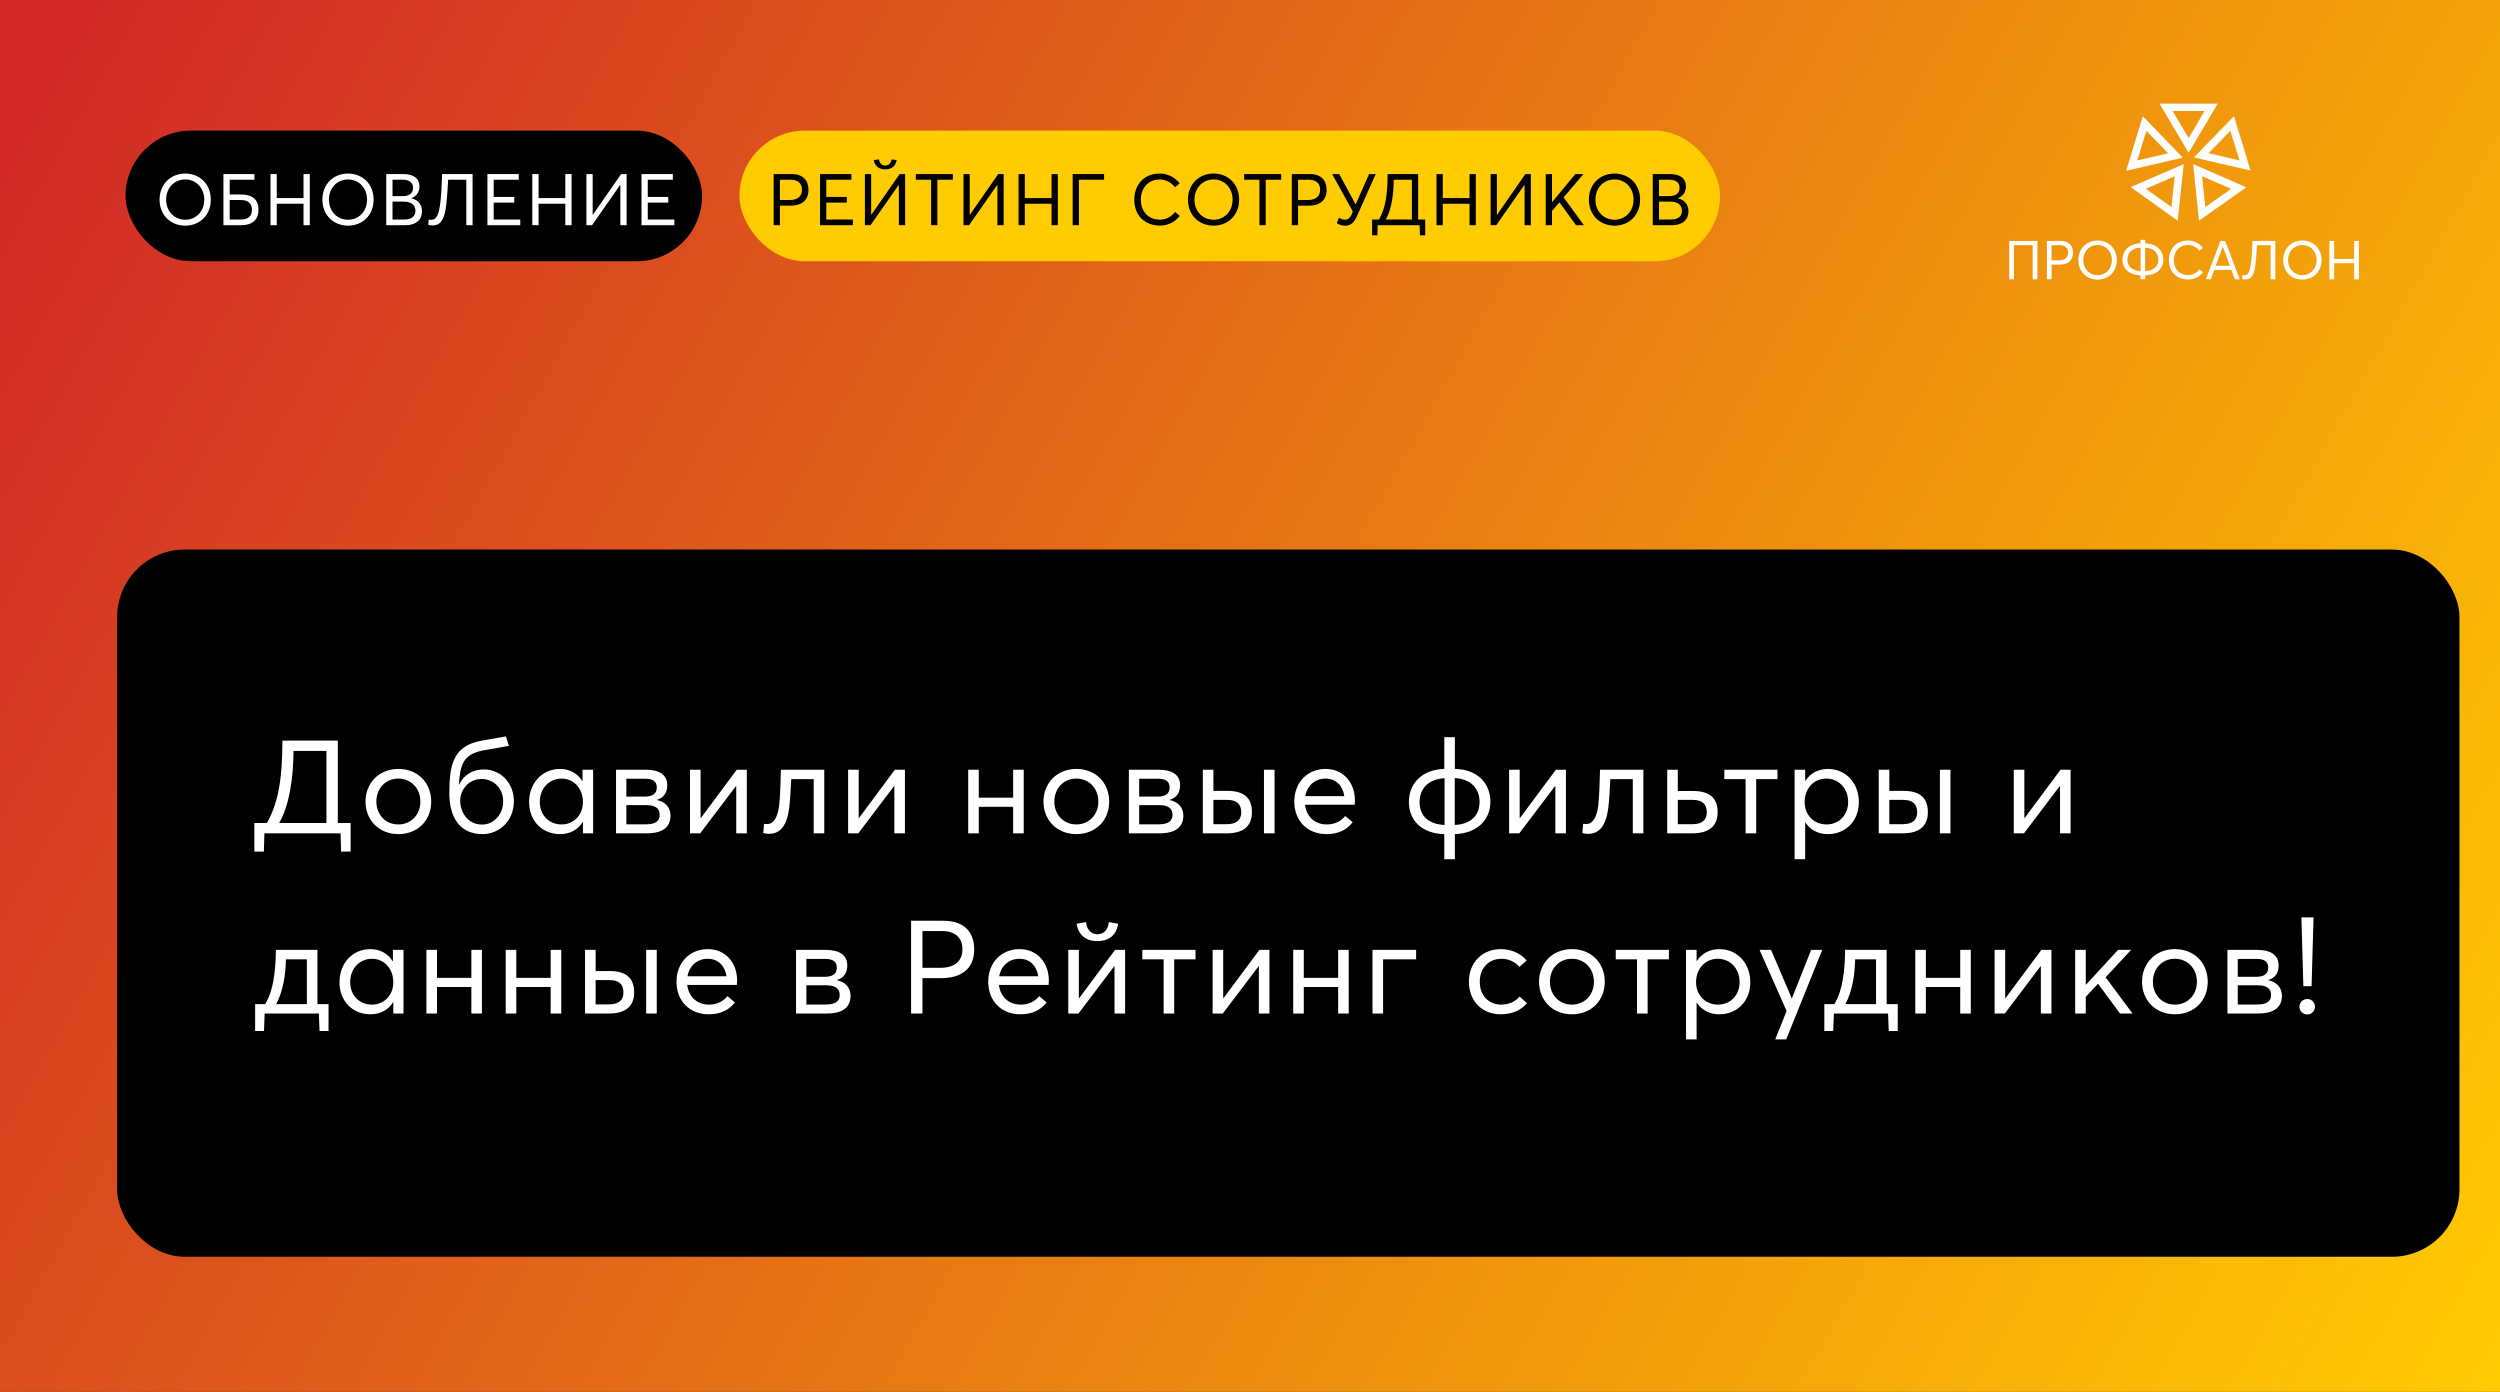
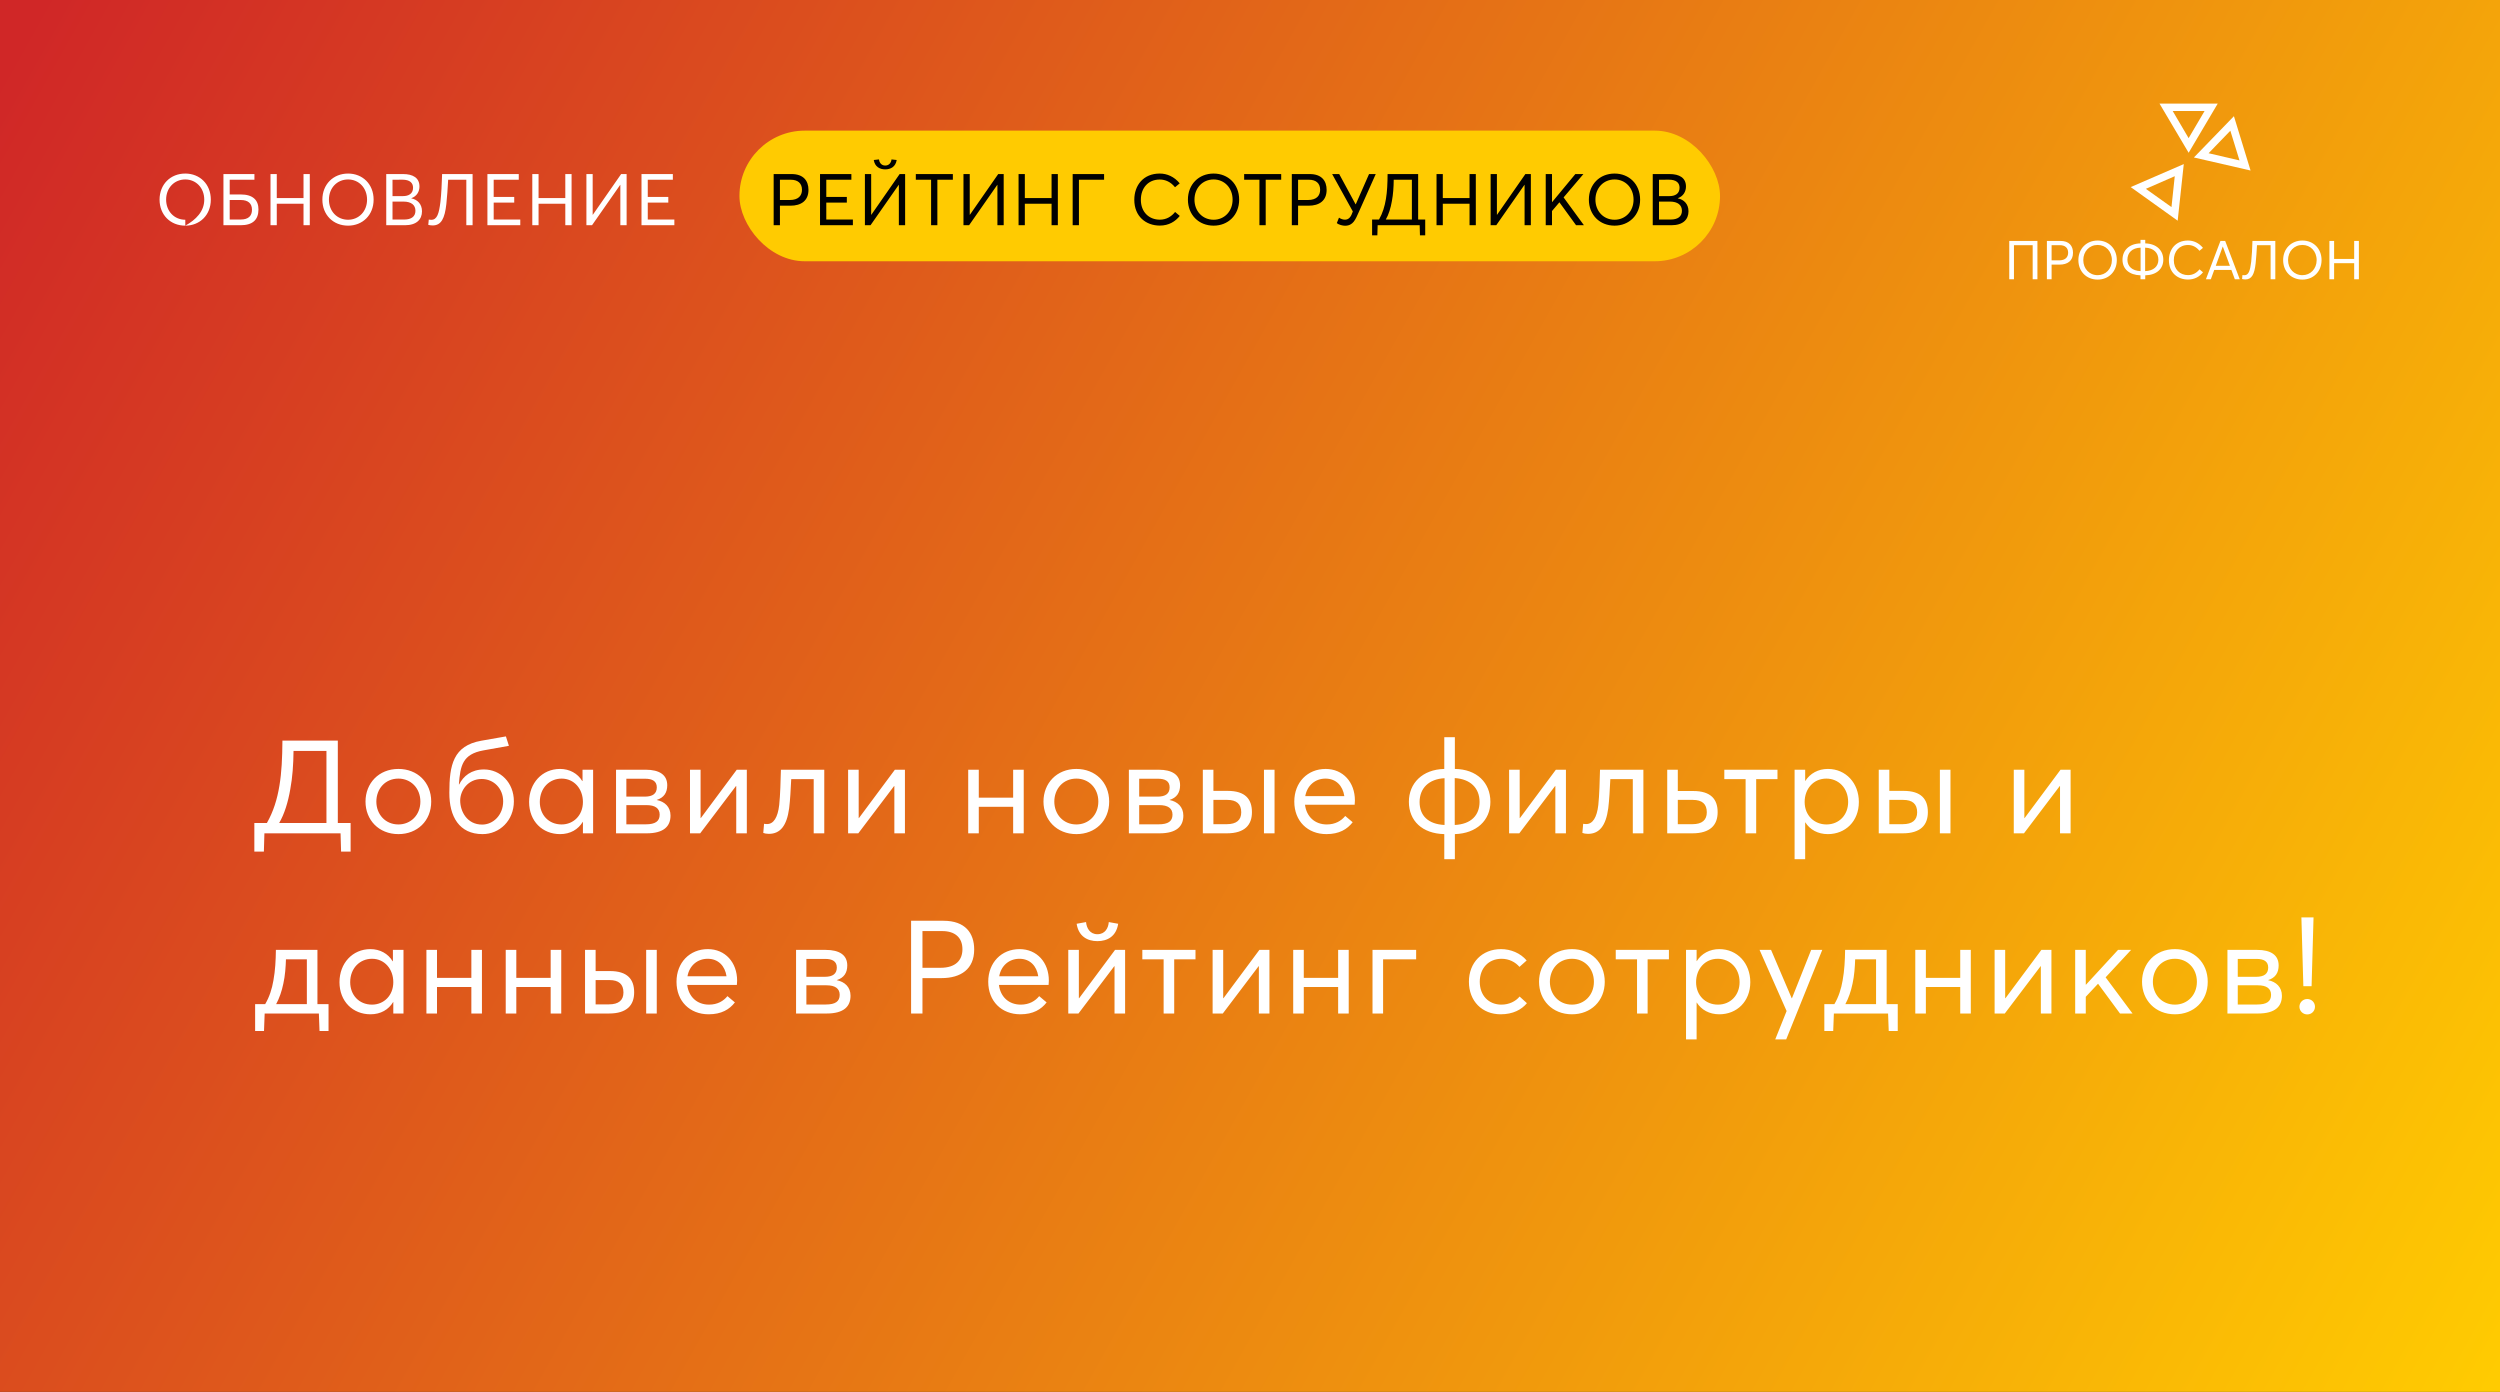
<svg xmlns="http://www.w3.org/2000/svg" width="555" height="309" viewBox="0 0 555 309" fill="none">
  <rect x="0" y="0" width="555" height="309" fill="#333333" stroke="none" />
  <rect width="555" height="309" fill="url(#paint0_linear_904_23)" />
  <path d="M446.056 53.48H452.308V62H451.252V54.428H447.1V62H446.056V53.48ZM454.411 53.48H457.387C459.379 53.48 460.207 54.608 460.207 56.12C460.207 57.92 458.983 58.748 457.207 58.748H455.455V62H454.411V53.48ZM457.111 57.8C458.527 57.8 459.127 57.08 459.127 56.096C459.127 55.004 458.419 54.428 457.279 54.428H455.455V57.8H457.111ZM465.683 62.072C463.199 62.072 461.399 60.272 461.399 57.74C461.399 55.208 463.199 53.396 465.683 53.396C468.071 53.396 469.931 55.136 469.931 57.74C469.931 60.332 468.071 62.072 465.683 62.072ZM465.683 61.088C467.447 61.088 468.839 59.708 468.839 57.74C468.839 55.76 467.447 54.38 465.683 54.38C463.835 54.38 462.491 55.808 462.491 57.74C462.491 59.66 463.835 61.088 465.683 61.088ZM480.253 57.668C480.253 59.672 478.777 61.064 476.245 61.124V62H475.189V61.124C472.681 61.052 471.193 59.684 471.193 57.668C471.193 55.58 472.669 54.092 475.189 54.032V53.252H476.245V54.032C478.765 54.104 480.253 55.58 480.253 57.668ZM472.285 57.668C472.285 59.12 473.341 60.128 475.213 60.188V54.98C473.317 55.028 472.285 56.12 472.285 57.668ZM476.221 60.188C478.105 60.128 479.161 59.132 479.161 57.668C479.161 56.132 478.129 55.052 476.221 54.98V60.188ZM485.745 62.06C483.441 62.06 481.497 60.548 481.497 57.764C481.497 55.352 483.009 53.396 485.733 53.396C486.957 53.396 488.157 53.924 489.057 55.028L488.277 55.676C487.569 54.8 486.693 54.392 485.733 54.392C483.801 54.392 482.589 55.808 482.589 57.764C482.589 59.804 483.945 61.076 485.745 61.076C486.849 61.076 487.689 60.548 488.289 59.792L489.069 60.452C488.325 61.376 487.245 62.06 485.745 62.06ZM492.942 53.48H493.986L497.226 62H496.134L495.366 59.924H491.562L490.806 62H489.714L492.942 53.48ZM495.042 59.012L493.47 54.74H493.446L491.898 59.012H495.042ZM505.12 53.48V62H504.076V54.428H501.052C500.98 55.82 500.872 57.356 500.752 58.46C500.488 60.872 499.9 62.036 498.472 62.036C498.196 62.036 497.908 61.988 497.74 61.94L497.824 61.064C497.92 61.088 498.124 61.1 498.244 61.1C499.216 61.1 499.528 60.056 499.768 58.1C499.912 56.84 499.996 55.088 500.044 53.48H505.12ZM511.14 62.072C508.656 62.072 506.856 60.272 506.856 57.74C506.856 55.208 508.656 53.396 511.14 53.396C513.528 53.396 515.388 55.136 515.388 57.74C515.388 60.332 513.528 62.072 511.14 62.072ZM511.14 61.088C512.904 61.088 514.296 59.708 514.296 57.74C514.296 55.76 512.904 54.38 511.14 54.38C509.292 54.38 507.948 55.808 507.948 57.74C507.948 59.66 509.292 61.088 511.14 61.088ZM517.13 53.48H518.174V57.476H522.626V53.48H523.67V62H522.626V58.424H518.174V62H517.13V53.48Z" fill="white" />
  <path fill-rule="evenodd" clip-rule="evenodd" d="M473.015 41.533L483.444 48.995L484.798 36.428L473.014 41.533H473.015ZM482.068 45.975L476.381 41.922L482.796 39.118L482.068 45.975Z" fill="white" />
-   <path fill-rule="evenodd" clip-rule="evenodd" d="M472 37.915L484.576 35.002L475.708 25.799L472 37.916V37.915ZM481.334 34.032L474.475 35.618L476.494 29.037L481.334 34.032Z" fill="white" />
  <path fill-rule="evenodd" clip-rule="evenodd" d="M479.413 23L485.878 33.916L492.334 23.004L485.025 23H479.412H479.413ZM485.875 30.669L482.34 24.646H489.414L485.875 30.669Z" fill="white" />
  <path fill-rule="evenodd" clip-rule="evenodd" d="M495.931 25.793L487.045 34.959L499.626 37.856L495.931 25.793ZM497.168 35.612L490.308 34.016L495.136 29.021L497.168 35.613V35.612Z" fill="white" />
-   <path fill-rule="evenodd" clip-rule="evenodd" d="M498.673 41.587L486.881 36.426L488.18 49L498.675 41.587H498.673ZM488.855 39.117L495.31 41.922L489.58 45.987L488.855 39.119V39.117Z" fill="white" />
-   <rect x="27.871" y="29" width="127.991" height="29" rx="14.5" fill="black" />
-   <path d="M41.136 50.096C37.824 50.096 35.424 47.696 35.424 44.32C35.424 40.944 37.824 38.528 41.136 38.528C44.32 38.528 46.8 40.848 46.8 44.32C46.8 47.776 44.32 50.096 41.136 50.096ZM41.136 48.784C43.488 48.784 45.344 46.944 45.344 44.32C45.344 41.68 43.488 39.84 41.136 39.84C38.672 39.84 36.88 41.744 36.88 44.32C36.88 46.88 38.672 48.784 41.136 48.784ZM49.603 38.64H56.483V39.904H50.995V43.168H53.427C56.195 43.168 57.379 44.464 57.379 46.496C57.379 48.816 56.067 50 53.411 50H49.603V38.64ZM53.411 48.736C55.187 48.736 55.939 47.904 55.939 46.56C55.939 45.184 55.107 44.4 53.427 44.4H50.995V48.736H53.411ZM60.052 38.64H61.444V43.968H67.38V38.64H68.772V50H67.38V45.232H61.444V50H60.052V38.64ZM77.279 50.096C73.967 50.096 71.567 47.696 71.567 44.32C71.567 40.944 73.967 38.528 77.279 38.528C80.463 38.528 82.943 40.848 82.943 44.32C82.943 47.776 80.463 50.096 77.279 50.096ZM77.279 48.784C79.631 48.784 81.487 46.944 81.487 44.32C81.487 41.68 79.631 39.84 77.279 39.84C74.815 39.84 73.023 41.744 73.023 44.32C73.023 46.88 74.815 48.784 77.279 48.784ZM85.746 38.64H89.458C91.666 38.64 93.122 39.472 93.122 41.408C93.122 42.512 92.546 43.568 91.314 44V44.032C92.642 44.304 93.682 45.264 93.682 46.912C93.682 48.72 92.466 50 89.89 50H85.746V38.64ZM89.474 43.536C90.642 43.536 91.698 43.056 91.698 41.68C91.698 40.592 90.978 39.888 89.314 39.888L87.138 39.904V43.536H89.474ZM89.762 48.736C91.25 48.736 92.226 48.112 92.226 46.8C92.226 45.52 91.314 44.752 89.554 44.752H87.138V48.736H89.762ZM104.915 38.64V50H103.523V39.904H99.491C99.395 41.76 99.251 43.808 99.091 45.28C98.739 48.496 97.955 50.048 96.051 50.048C95.683 50.048 95.299 49.984 95.075 49.92L95.187 48.752C95.315 48.784 95.587 48.8 95.747 48.8C97.043 48.8 97.459 47.408 97.779 44.8C97.971 43.12 98.083 40.784 98.147 38.64H104.915ZM108.206 38.64H115.166V39.904H109.598V43.712H114.158V44.976H109.598V48.736H115.502V50H108.206V38.64ZM118.17 38.64H119.562V43.968H125.498V38.64H126.89V50H125.498V45.232H119.562V50H118.17V38.64ZM130.182 38.64H131.574V47.68H131.606L137.894 38.64H139.11V50H137.718V41.04H137.686L131.43 50H130.182V38.64ZM142.412 38.64H149.372V39.904H143.804V43.712H148.364V44.976H143.804V48.736H149.708V50H142.412V38.64Z" fill="white" />
+   <path d="M41.136 50.096C37.824 50.096 35.424 47.696 35.424 44.32C35.424 40.944 37.824 38.528 41.136 38.528C44.32 38.528 46.8 40.848 46.8 44.32C46.8 47.776 44.32 50.096 41.136 50.096ZC43.488 48.784 45.344 46.944 45.344 44.32C45.344 41.68 43.488 39.84 41.136 39.84C38.672 39.84 36.88 41.744 36.88 44.32C36.88 46.88 38.672 48.784 41.136 48.784ZM49.603 38.64H56.483V39.904H50.995V43.168H53.427C56.195 43.168 57.379 44.464 57.379 46.496C57.379 48.816 56.067 50 53.411 50H49.603V38.64ZM53.411 48.736C55.187 48.736 55.939 47.904 55.939 46.56C55.939 45.184 55.107 44.4 53.427 44.4H50.995V48.736H53.411ZM60.052 38.64H61.444V43.968H67.38V38.64H68.772V50H67.38V45.232H61.444V50H60.052V38.64ZM77.279 50.096C73.967 50.096 71.567 47.696 71.567 44.32C71.567 40.944 73.967 38.528 77.279 38.528C80.463 38.528 82.943 40.848 82.943 44.32C82.943 47.776 80.463 50.096 77.279 50.096ZM77.279 48.784C79.631 48.784 81.487 46.944 81.487 44.32C81.487 41.68 79.631 39.84 77.279 39.84C74.815 39.84 73.023 41.744 73.023 44.32C73.023 46.88 74.815 48.784 77.279 48.784ZM85.746 38.64H89.458C91.666 38.64 93.122 39.472 93.122 41.408C93.122 42.512 92.546 43.568 91.314 44V44.032C92.642 44.304 93.682 45.264 93.682 46.912C93.682 48.72 92.466 50 89.89 50H85.746V38.64ZM89.474 43.536C90.642 43.536 91.698 43.056 91.698 41.68C91.698 40.592 90.978 39.888 89.314 39.888L87.138 39.904V43.536H89.474ZM89.762 48.736C91.25 48.736 92.226 48.112 92.226 46.8C92.226 45.52 91.314 44.752 89.554 44.752H87.138V48.736H89.762ZM104.915 38.64V50H103.523V39.904H99.491C99.395 41.76 99.251 43.808 99.091 45.28C98.739 48.496 97.955 50.048 96.051 50.048C95.683 50.048 95.299 49.984 95.075 49.92L95.187 48.752C95.315 48.784 95.587 48.8 95.747 48.8C97.043 48.8 97.459 47.408 97.779 44.8C97.971 43.12 98.083 40.784 98.147 38.64H104.915ZM108.206 38.64H115.166V39.904H109.598V43.712H114.158V44.976H109.598V48.736H115.502V50H108.206V38.64ZM118.17 38.64H119.562V43.968H125.498V38.64H126.89V50H125.498V45.232H119.562V50H118.17V38.64ZM130.182 38.64H131.574V47.68H131.606L137.894 38.64H139.11V50H137.718V41.04H137.686L131.43 50H130.182V38.64ZM142.412 38.64H149.372V39.904H143.804V43.712H148.364V44.976H143.804V48.736H149.708V50H142.412V38.64Z" fill="white" />
  <rect x="164.156" y="29" width="217.689" height="29" rx="14.5" fill="#FFCB01" />
  <path d="M171.752 38.64H175.72C178.376 38.64 179.48 40.144 179.48 42.16C179.48 44.56 177.848 45.664 175.48 45.664H173.144V50H171.752V38.64ZM175.352 44.4C177.24 44.4 178.04 43.44 178.04 42.128C178.04 40.672 177.096 39.904 175.576 39.904H173.144V44.4H175.352ZM182.045 38.64H189.005V39.904H183.437V43.712H187.997V44.976H183.437V48.736H189.341V50H182.045V38.64ZM196.521 37.6C195.305 37.6 194.217 37.024 193.977 35.52L195.129 35.392C195.193 35.984 195.593 36.752 196.521 36.752C197.465 36.752 197.865 35.984 197.913 35.392L199.065 35.52C198.825 37.024 197.737 37.6 196.521 37.6ZM192.009 38.64H193.401V47.68H193.433L199.721 38.64H200.937V50H199.545V41.04H199.513L193.257 50H192.009V38.64ZM206.703 39.904H203.311V38.64H211.535V39.904H208.095V50H206.703V39.904ZM213.891 38.64H215.283V47.68H215.315L221.603 38.64H222.819V50H221.427V41.04H221.395L215.139 50H213.891V38.64ZM226.121 38.64H227.513V43.968H233.449V38.64H234.841V50H233.449V45.232H227.513V50H226.121V38.64ZM238.132 38.64H245.108V39.904H239.524V50H238.132V38.64ZM257.479 50.08C254.407 50.08 251.815 48.064 251.815 44.352C251.815 41.136 253.831 38.528 257.463 38.528C259.095 38.528 260.695 39.232 261.895 40.704L260.855 41.568C259.911 40.4 258.743 39.856 257.463 39.856C254.887 39.856 253.271 41.744 253.271 44.352C253.271 47.072 255.079 48.768 257.479 48.768C258.951 48.768 260.071 48.064 260.871 47.056L261.911 47.936C260.919 49.168 259.479 50.08 257.479 50.08ZM269.429 50.096C266.117 50.096 263.717 47.696 263.717 44.32C263.717 40.944 266.117 38.528 269.429 38.528C272.613 38.528 275.093 40.848 275.093 44.32C275.093 47.776 272.613 50.096 269.429 50.096ZM269.429 48.784C271.781 48.784 273.637 46.944 273.637 44.32C273.637 41.68 271.781 39.84 269.429 39.84C266.965 39.84 265.173 41.744 265.173 44.32C265.173 46.88 266.965 48.784 269.429 48.784ZM279.594 39.904H276.202V38.64H284.426V39.904H280.986V50H279.594V39.904ZM286.782 38.64H290.75C293.406 38.64 294.51 40.144 294.51 42.16C294.51 44.56 292.878 45.664 290.51 45.664H288.174V50H286.782V38.64ZM290.382 44.4C292.27 44.4 293.07 43.44 293.07 42.128C293.07 40.672 292.126 39.904 290.606 39.904H288.174V44.4H290.382ZM305.416 38.64L301.64 47.104C300.904 48.752 300.392 50.112 298.6 50.112C298.072 50.112 297.192 49.904 296.776 49.52L297.256 48.32C297.704 48.64 298.184 48.768 298.584 48.768C299.464 48.768 299.928 48.128 300.328 46.944L295.736 38.64H297.304L300.936 45.344H300.984L303.928 38.64H305.416ZM316.398 52.24H315.23L315.166 50H305.838L305.774 52.24H304.606V48.736H306.142C306.942 47.328 307.406 45.824 307.678 44.16C307.95 42.528 308.03 40.768 308.046 38.64H314.83V48.736H316.398V52.24ZM309.006 44.608C308.734 46.192 308.286 47.648 307.646 48.736H313.438V39.904H309.406C309.39 41.584 309.278 43.152 309.006 44.608ZM318.91 38.64H320.302V43.968H326.238V38.64H327.63V50H326.238V45.232H320.302V50H318.91V38.64ZM330.921 38.64H332.313V47.68H332.345L338.633 38.64H339.849V50H338.457V41.04H338.425L332.169 50H330.921V38.64ZM343.151 38.64H344.543V44.864H344.575L349.727 38.64H351.519L347.119 43.824L351.631 50H349.887L346.191 44.912L344.543 46.848V50H343.151V38.64ZM358.441 50.096C355.129 50.096 352.729 47.696 352.729 44.32C352.729 40.944 355.129 38.528 358.441 38.528C361.625 38.528 364.105 40.848 364.105 44.32C364.105 47.776 361.625 50.096 358.441 50.096ZM358.441 48.784C360.793 48.784 362.649 46.944 362.649 44.32C362.649 41.68 360.793 39.84 358.441 39.84C355.977 39.84 354.185 41.744 354.185 44.32C354.185 46.88 355.977 48.784 358.441 48.784ZM366.908 38.64H370.62C372.828 38.64 374.284 39.472 374.284 41.408C374.284 42.512 373.708 43.568 372.476 44V44.032C373.804 44.304 374.844 45.264 374.844 46.912C374.844 48.72 373.628 50 371.052 50H366.908V38.64ZM370.636 43.536C371.804 43.536 372.86 43.056 372.86 41.68C372.86 40.592 372.14 39.888 370.476 39.888L368.3 39.904V43.536H370.636ZM370.924 48.736C372.412 48.736 373.388 48.112 373.388 46.8C373.388 45.52 372.476 44.752 370.716 44.752H368.3V48.736H370.924Z" fill="black" />
-   <rect x="26" y="122" width="520" height="157" rx="15" fill="black" />
  <path d="M77.837 189.06H75.72L75.604 185H58.697L58.581 189.06H56.464V182.709H59.248C60.698 180.157 61.539 177.431 62.032 174.415C62.525 171.457 62.67 168.267 62.699 164.41H74.995V182.709H77.837V189.06ZM64.439 175.227C63.946 178.098 63.134 180.737 61.974 182.709H72.472V166.701H65.164C65.135 169.746 64.932 172.588 64.439 175.227ZM88.451 185.174C84.072 185.174 81.143 182.013 81.143 177.953C81.143 173.893 84.072 170.703 88.451 170.703C92.627 170.703 95.73 173.661 95.73 177.953C95.73 182.245 92.627 185.174 88.451 185.174ZM88.451 183.028C91.148 183.028 93.323 180.969 93.323 177.953C93.323 174.937 91.177 172.849 88.451 172.849C85.493 172.849 83.55 175.14 83.55 177.953C83.55 180.766 85.522 183.028 88.451 183.028ZM107.12 185.174C101.958 185.174 99.725 181.288 99.754 175.981C99.754 169.833 100.624 165.541 106.859 164.439L112.311 163.482L112.978 165.57L107.323 166.585C102.683 167.426 102.19 169.949 101.871 174.125L101.929 174.154C102.857 172.298 104.626 170.819 107.439 170.819C111.064 170.819 114.08 173.719 114.08 177.895C114.08 182.158 110.919 185.174 107.12 185.174ZM107.033 183.057C109.498 183.057 111.702 180.94 111.702 177.895C111.702 175.024 109.585 172.936 106.946 172.936C103.901 172.936 102.19 175.459 102.161 177.692C102.161 180.157 103.698 183.057 107.033 183.057ZM124.334 185.174C120.448 185.174 117.461 182.332 117.461 178.04C117.461 173.864 120.332 170.703 124.334 170.703C126.422 170.703 128.249 171.689 129.264 173.4L129.322 173.371V170.877H131.671V185H129.409V182.448H129.38C128.365 184.13 126.625 185.174 124.334 185.174ZM124.682 183.028C127.292 183.028 129.409 181.027 129.409 178.04C129.409 175.14 127.466 172.849 124.682 172.849C122.014 172.849 119.839 174.908 119.839 178.04C119.839 180.882 121.782 183.028 124.682 183.028ZM136.761 170.877H143.344C146.418 170.877 148.129 172.037 148.129 174.328C148.129 175.981 147.375 177.083 145.809 177.576V177.605C147.549 177.953 148.854 179.113 148.854 181.056C148.854 183.405 147.404 185 143.547 185H136.761V170.877ZM143.141 176.851C144.91 176.851 145.809 176.184 145.809 174.792C145.809 173.4 144.794 172.878 143.228 172.878H139.052V176.851H143.141ZM143.373 182.999C145.461 182.999 146.447 182.332 146.447 180.853C146.447 179.432 145.403 178.736 143.518 178.736H139.052V182.999H143.373ZM153.179 170.877H155.528V181.607H155.586L163.561 170.877H165.794V185H163.445V174.502H163.387L155.441 185H153.179V170.877ZM182.989 170.877V185H180.64V172.965H175.652C175.536 175.285 175.42 177.605 175.188 179.461C174.666 183.318 173.216 185.116 170.693 185.116C170.2 185.116 169.736 185.029 169.446 184.913L169.62 182.883C169.794 182.912 169.997 182.941 170.287 182.941C171.737 182.941 172.665 181.491 172.984 178.707C173.216 176.503 173.303 173.284 173.361 170.877H182.989ZM188.28 170.877H190.629V181.607H190.687L198.662 170.877H200.895V185H198.546V174.502H198.488L190.542 185H188.28V170.877ZM214.942 170.877H217.291V177.083H224.918V170.877H227.267V185H224.918V179.113H217.291V185H214.942V170.877ZM238.959 185.174C234.58 185.174 231.651 182.013 231.651 177.953C231.651 173.893 234.58 170.703 238.959 170.703C243.135 170.703 246.238 173.661 246.238 177.953C246.238 182.245 243.135 185.174 238.959 185.174ZM238.959 183.028C241.656 183.028 243.831 180.969 243.831 177.953C243.831 174.937 241.685 172.849 238.959 172.849C236.001 172.849 234.058 175.14 234.058 177.953C234.058 180.766 236.03 183.028 238.959 183.028ZM250.61 170.877H257.193C260.267 170.877 261.978 172.037 261.978 174.328C261.978 175.981 261.224 177.083 259.658 177.576V177.605C261.398 177.953 262.703 179.113 262.703 181.056C262.703 183.405 261.253 185 257.396 185H250.61V170.877ZM256.99 176.851C258.759 176.851 259.658 176.184 259.658 174.792C259.658 173.4 258.643 172.878 257.077 172.878H252.901V176.851H256.99ZM257.222 182.999C259.31 182.999 260.296 182.332 260.296 180.853C260.296 179.432 259.252 178.736 257.367 178.736H252.901V182.999H257.222ZM267.028 170.877H269.377V175.575H272.538C276.482 175.575 277.932 177.431 277.932 180.302C277.932 183.115 276.366 185 272.335 185H267.028V170.877ZM280.6 170.877H282.949V185H280.6V170.877ZM272.335 182.97C274.51 182.97 275.554 182.042 275.554 180.331C275.554 178.475 274.51 177.576 272.451 177.576H269.377V182.97H272.335ZM300.789 177.692C300.789 178.069 300.731 178.475 300.731 178.649H289.711C290.03 181.288 291.886 183.028 294.554 183.028C296.439 183.028 297.773 182.216 298.643 181.143L300.296 182.535C299.078 184.101 297.309 185.174 294.467 185.174C290.291 185.174 287.333 182.274 287.333 177.953C287.333 173.69 290.262 170.703 294.293 170.703C298.15 170.703 300.789 173.661 300.789 177.692ZM294.264 172.849C292.002 172.849 290.204 174.328 289.769 176.735H298.44C298.092 174.415 296.584 172.849 294.264 172.849ZM330.868 178.011C330.868 182.1 327.794 185.029 322.98 185.174V190.742H320.631V185.174C315.701 185.058 312.772 182.187 312.772 178.011C312.772 173.893 315.759 170.819 320.631 170.703V163.656H322.98V170.703C327.852 170.761 330.868 173.748 330.868 178.011ZM322.951 183.144C326.605 182.97 328.461 180.969 328.461 178.011C328.461 174.937 326.402 172.936 322.951 172.733V183.144ZM315.15 178.04C315.15 181.056 317.035 182.97 320.689 183.144V172.762C317.18 172.936 315.15 175.024 315.15 178.04ZM335.021 170.877H337.37V181.607H337.428L345.403 170.877H347.636V185H345.287V174.502H345.229L337.283 185H335.021V170.877ZM364.831 170.877V185H362.482V172.965H357.494C357.378 175.285 357.262 177.605 357.03 179.461C356.508 183.318 355.058 185.116 352.535 185.116C352.042 185.116 351.578 185.029 351.288 184.913L351.462 182.883C351.636 182.912 351.839 182.941 352.129 182.941C353.579 182.941 354.507 181.491 354.826 178.707C355.058 176.503 355.145 173.284 355.203 170.877H364.831ZM370.123 170.877H372.472V175.604H375.894C379.838 175.604 381.317 177.46 381.317 180.302C381.317 183.115 379.722 185 375.691 185H370.123V170.877ZM375.72 182.97C377.866 182.97 378.91 182.042 378.91 180.331C378.91 178.504 377.895 177.576 375.807 177.576H372.472V182.97H375.72ZM387.524 172.965H382.797V170.877H394.6V172.965H389.873V185H387.524V172.965ZM398.399 170.877H400.748V173.371H400.777C401.85 171.689 403.648 170.703 405.794 170.703C409.796 170.703 412.667 173.864 412.667 178.04C412.667 182.332 409.68 185.174 405.794 185.174C403.561 185.174 401.821 184.188 400.777 182.564H400.748V190.742H398.399V170.877ZM405.475 183.028C408.317 183.028 410.289 180.882 410.289 178.04C410.289 174.908 408.114 172.849 405.446 172.849C402.575 172.849 400.632 175.14 400.632 178.04C400.632 181.027 402.778 183.028 405.475 183.028ZM417.082 170.877H419.431V175.575H422.592C426.536 175.575 427.986 177.431 427.986 180.302C427.986 183.115 426.42 185 422.389 185H417.082V170.877ZM430.654 170.877H433.003V185H430.654V170.877ZM422.389 182.97C424.564 182.97 425.608 182.042 425.608 180.331C425.608 178.475 424.564 177.576 422.505 177.576H419.431V182.97H422.389ZM447.058 170.877H449.407V181.607H449.465L457.44 170.877H459.673V185H457.324V174.502H457.266L449.32 185H447.058V170.877ZM72.936 228.886H70.935L70.79 225H58.755L58.61 228.886H56.638V222.912H58.871C59.799 221.346 60.379 219.548 60.698 217.663C61.104 215.459 61.22 213.139 61.249 210.877H70.471V222.912H72.936V228.886ZM68.122 222.912V212.965H63.482C63.424 214.647 63.308 216.532 62.902 218.359C62.554 220.041 62.032 221.578 61.307 222.912H68.122ZM82.238 225.174C78.352 225.174 75.365 222.332 75.365 218.04C75.365 213.864 78.236 210.703 82.238 210.703C84.326 210.703 86.153 211.689 87.168 213.4L87.226 213.371V210.877H89.575V225H87.313V222.448H87.284C86.269 224.13 84.529 225.174 82.238 225.174ZM82.586 223.028C85.196 223.028 87.313 221.027 87.313 218.04C87.313 215.14 85.37 212.849 82.586 212.849C79.918 212.849 77.743 214.908 77.743 218.04C77.743 220.882 79.686 223.028 82.586 223.028ZM94.665 210.877H97.014V217.083H104.641V210.877H106.99V225H104.641V219.113H97.014V225H94.665V210.877ZM112.272 210.877H114.621V217.083H122.248V210.877H124.597V225H122.248V219.113H114.621V225H112.272V210.877ZM129.879 210.877H132.228V215.575H135.389C139.333 215.575 140.783 217.431 140.783 220.302C140.783 223.115 139.217 225 135.186 225H129.879V210.877ZM143.451 210.877H145.8V225H143.451V210.877ZM135.186 222.97C137.361 222.97 138.405 222.042 138.405 220.331C138.405 218.475 137.361 217.576 135.302 217.576H132.228V222.97H135.186ZM163.64 217.692C163.64 218.069 163.582 218.475 163.582 218.649H152.562C152.881 221.288 154.737 223.028 157.405 223.028C159.29 223.028 160.624 222.216 161.494 221.143L163.147 222.535C161.929 224.101 160.16 225.174 157.318 225.174C153.142 225.174 150.184 222.274 150.184 217.953C150.184 213.69 153.113 210.703 157.144 210.703C161.001 210.703 163.64 213.661 163.64 217.692ZM157.115 212.849C154.853 212.849 153.055 214.328 152.62 216.735H161.291C160.943 214.415 159.435 212.849 157.115 212.849ZM176.726 210.877H183.309C186.383 210.877 188.094 212.037 188.094 214.328C188.094 215.981 187.34 217.083 185.774 217.576V217.605C187.514 217.953 188.819 219.113 188.819 221.056C188.819 223.405 187.369 225 183.512 225H176.726V210.877ZM183.106 216.851C184.875 216.851 185.774 216.184 185.774 214.792C185.774 213.4 184.759 212.878 183.193 212.878H179.017V216.851H183.106ZM183.338 222.999C185.426 222.999 186.412 222.332 186.412 220.853C186.412 219.432 185.368 218.736 183.483 218.736H179.017V222.999H183.338ZM202.263 204.41H209.455C214.269 204.41 216.27 207.136 216.27 210.79C216.27 215.14 213.312 217.141 209.02 217.141H204.786V225H202.263V204.41ZM208.788 214.85C212.21 214.85 213.66 213.11 213.66 210.732C213.66 208.093 211.949 206.701 209.194 206.701H204.786V214.85H208.788ZM232.844 217.692C232.844 218.069 232.786 218.475 232.786 218.649H221.766C222.085 221.288 223.941 223.028 226.609 223.028C228.494 223.028 229.828 222.216 230.698 221.143L232.351 222.535C231.133 224.101 229.364 225.174 226.522 225.174C222.346 225.174 219.388 222.274 219.388 217.953C219.388 213.69 222.317 210.703 226.348 210.703C230.205 210.703 232.844 213.661 232.844 217.692ZM226.319 212.849C224.057 212.849 222.259 214.328 221.824 216.735H230.495C230.147 214.415 228.639 212.849 226.319 212.849ZM243.625 208.934C241.421 208.934 239.449 207.89 239.014 205.077L241.102 204.7C241.218 206.005 241.943 207.397 243.625 207.397C245.336 207.397 246.061 206.005 246.148 204.7L248.236 205.077C247.801 207.89 245.829 208.934 243.625 208.934ZM237.158 210.877H239.507V221.607H239.565L247.54 210.877H249.773V225H247.424V214.502H247.366L239.42 225H237.158V210.877ZM258.325 212.965H253.598V210.877H265.401V212.965H260.674V225H258.325V212.965ZM269.201 210.877H271.55V221.607H271.608L279.583 210.877H281.816V225H279.467V214.502H279.409L271.463 225H269.201V210.877ZM287.091 210.877H289.44V217.083H297.067V210.877H299.416V225H297.067V219.113H289.44V225H287.091V210.877ZM304.698 210.877H314.384V212.965H307.047V225H304.698V210.877ZM333.147 225.174C329.029 225.174 326.1 222.245 326.1 217.953C326.1 213.69 329.029 210.703 333.234 210.703C335.351 210.703 337.526 211.573 338.918 213.226L337.323 214.647C336.424 213.603 335.032 212.849 333.35 212.849C330.45 212.849 328.507 214.966 328.507 217.953C328.507 220.969 330.45 223.028 333.321 223.028C335.003 223.028 336.482 222.303 337.352 221.23L338.976 222.709C337.787 224.13 335.902 225.174 333.147 225.174ZM348.976 225.174C344.597 225.174 341.668 222.013 341.668 217.953C341.668 213.893 344.597 210.703 348.976 210.703C353.152 210.703 356.255 213.661 356.255 217.953C356.255 222.245 353.152 225.174 348.976 225.174ZM348.976 223.028C351.673 223.028 353.848 220.969 353.848 217.953C353.848 214.937 351.702 212.849 348.976 212.849C346.018 212.849 344.075 215.14 344.075 217.953C344.075 220.766 346.047 223.028 348.976 223.028ZM363.423 212.965H358.696V210.877H370.499V212.965H365.772V225H363.423V212.965ZM374.298 210.877H376.647V213.371H376.676C377.749 211.689 379.547 210.703 381.693 210.703C385.695 210.703 388.566 213.864 388.566 218.04C388.566 222.332 385.579 225.174 381.693 225.174C379.46 225.174 377.72 224.188 376.676 222.564H376.647V230.742H374.298V210.877ZM381.374 223.028C384.216 223.028 386.188 220.882 386.188 218.04C386.188 214.908 384.013 212.849 381.345 212.849C378.474 212.849 376.531 215.14 376.531 218.04C376.531 221.027 378.677 223.028 381.374 223.028ZM396.626 224.449L390.623 210.877H393.175L397.757 221.607H397.815L402.078 210.877H404.543L396.539 230.742H394.103L396.626 224.449ZM421.3 228.886H419.299L419.154 225H407.119L406.974 228.886H405.002V222.912H407.235C408.163 221.346 408.743 219.548 409.062 217.663C409.468 215.459 409.584 213.139 409.613 210.877H418.835V222.912H421.3V228.886ZM416.486 222.912V212.965H411.846C411.788 214.647 411.672 216.532 411.266 218.359C410.918 220.041 410.396 221.578 409.671 222.912H416.486ZM425.194 210.877H427.543V217.083H435.17V210.877H437.519V225H435.17V219.113H427.543V225H425.194V210.877ZM442.802 210.877H445.151V221.607H445.209L453.184 210.877H455.417V225H453.068V214.502H453.01L445.064 225H442.802V210.877ZM460.692 210.877H463.041V218.591H463.099L470.204 210.877H473.104L467.449 216.967L473.423 225H470.639L465.767 218.388L463.041 221.288V225H460.692V210.877ZM482.839 225.174C478.46 225.174 475.531 222.013 475.531 217.953C475.531 213.893 478.46 210.703 482.839 210.703C487.015 210.703 490.118 213.661 490.118 217.953C490.118 222.245 487.015 225.174 482.839 225.174ZM482.839 223.028C485.536 223.028 487.711 220.969 487.711 217.953C487.711 214.937 485.565 212.849 482.839 212.849C479.881 212.849 477.938 215.14 477.938 217.953C477.938 220.766 479.91 223.028 482.839 223.028ZM494.491 210.877H501.074C504.148 210.877 505.859 212.037 505.859 214.328C505.859 215.981 505.105 217.083 503.539 217.576V217.605C505.279 217.953 506.584 219.113 506.584 221.056C506.584 223.405 505.134 225 501.277 225H494.491V210.877ZM500.871 216.851C502.64 216.851 503.539 216.184 503.539 214.792C503.539 213.4 502.524 212.878 500.958 212.878H496.782V216.851H500.871ZM501.103 222.999C503.191 222.999 504.177 222.332 504.177 220.853C504.177 219.432 503.133 218.736 501.248 218.736H496.782V222.999H501.103ZM510.909 203.656H513.606L513.171 218.939H511.344L510.909 203.656ZM512.214 225.203C511.257 225.203 510.474 224.449 510.474 223.492C510.474 222.535 511.257 221.781 512.214 221.781C513.171 221.781 513.925 222.535 513.925 223.492C513.925 224.449 513.171 225.203 512.214 225.203Z" fill="white" />
  <defs>
    <linearGradient id="paint0_linear_904_23" x1="0" y1="0" x2="552.5" y2="309" gradientUnits="userSpaceOnUse">
      <stop offset="0.013" stop-color="#D02727" />
      <stop offset="1" stop-color="#FFCB01" />
    </linearGradient>
  </defs>
</svg>